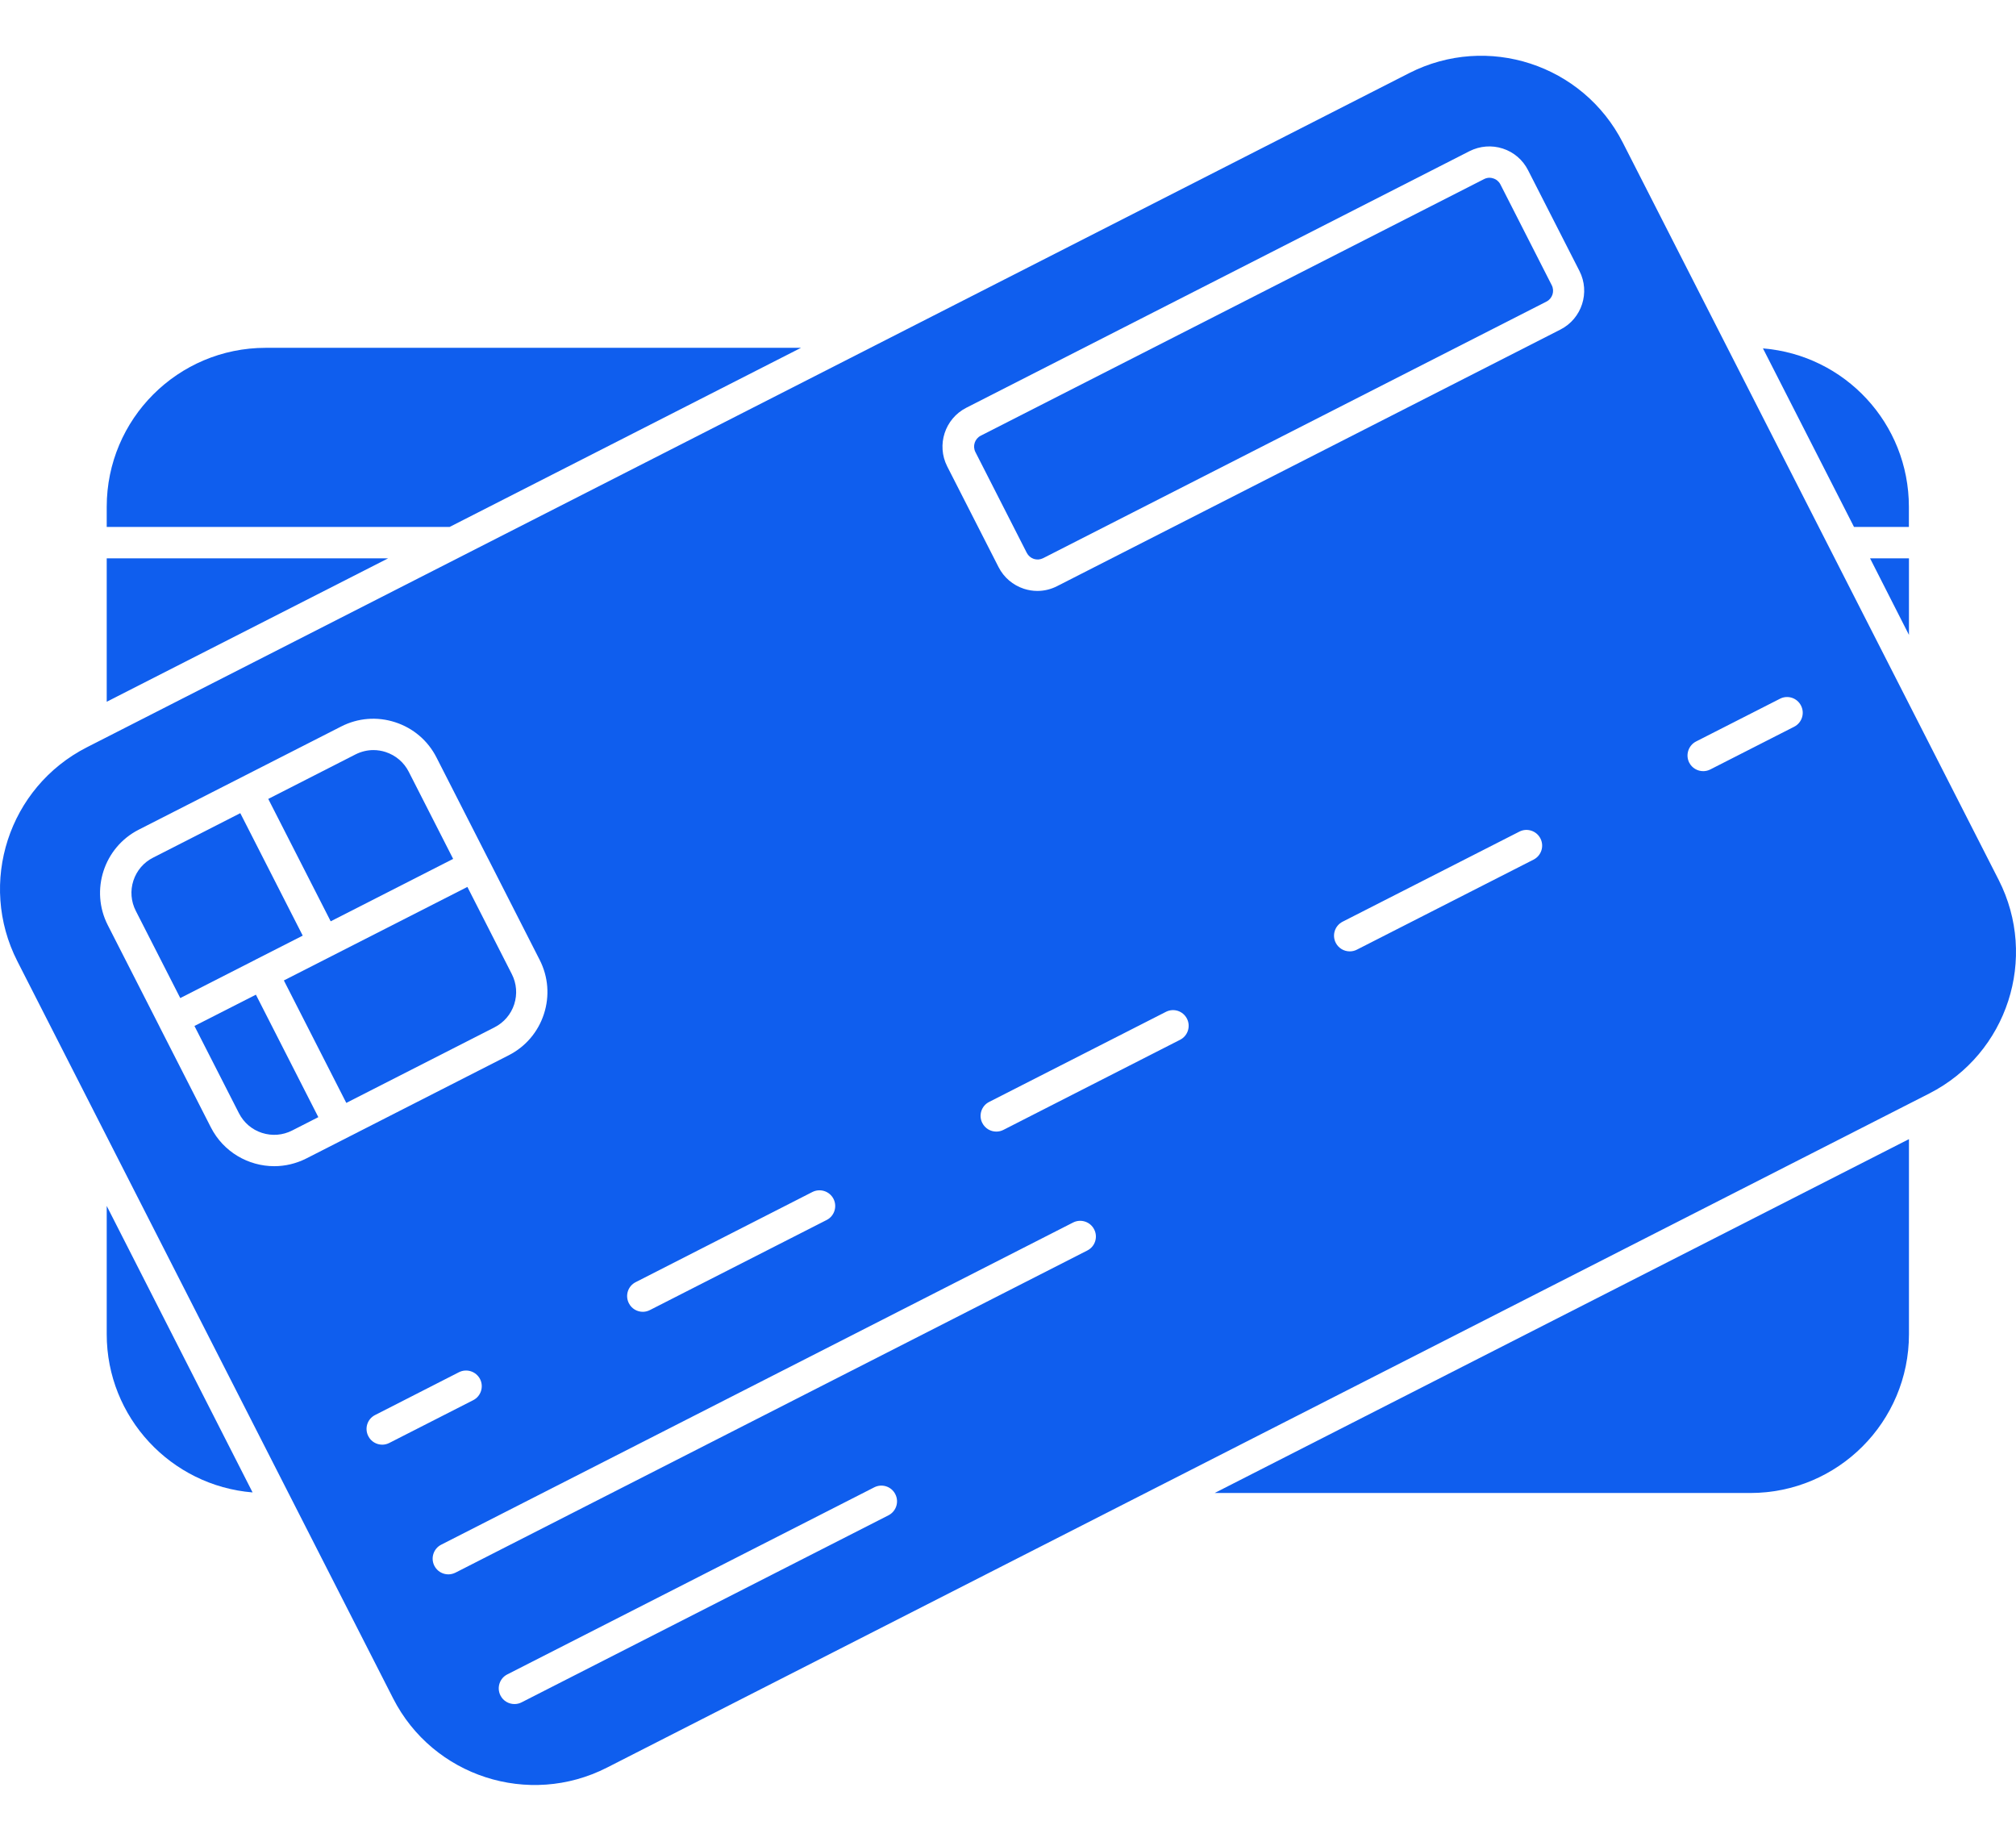
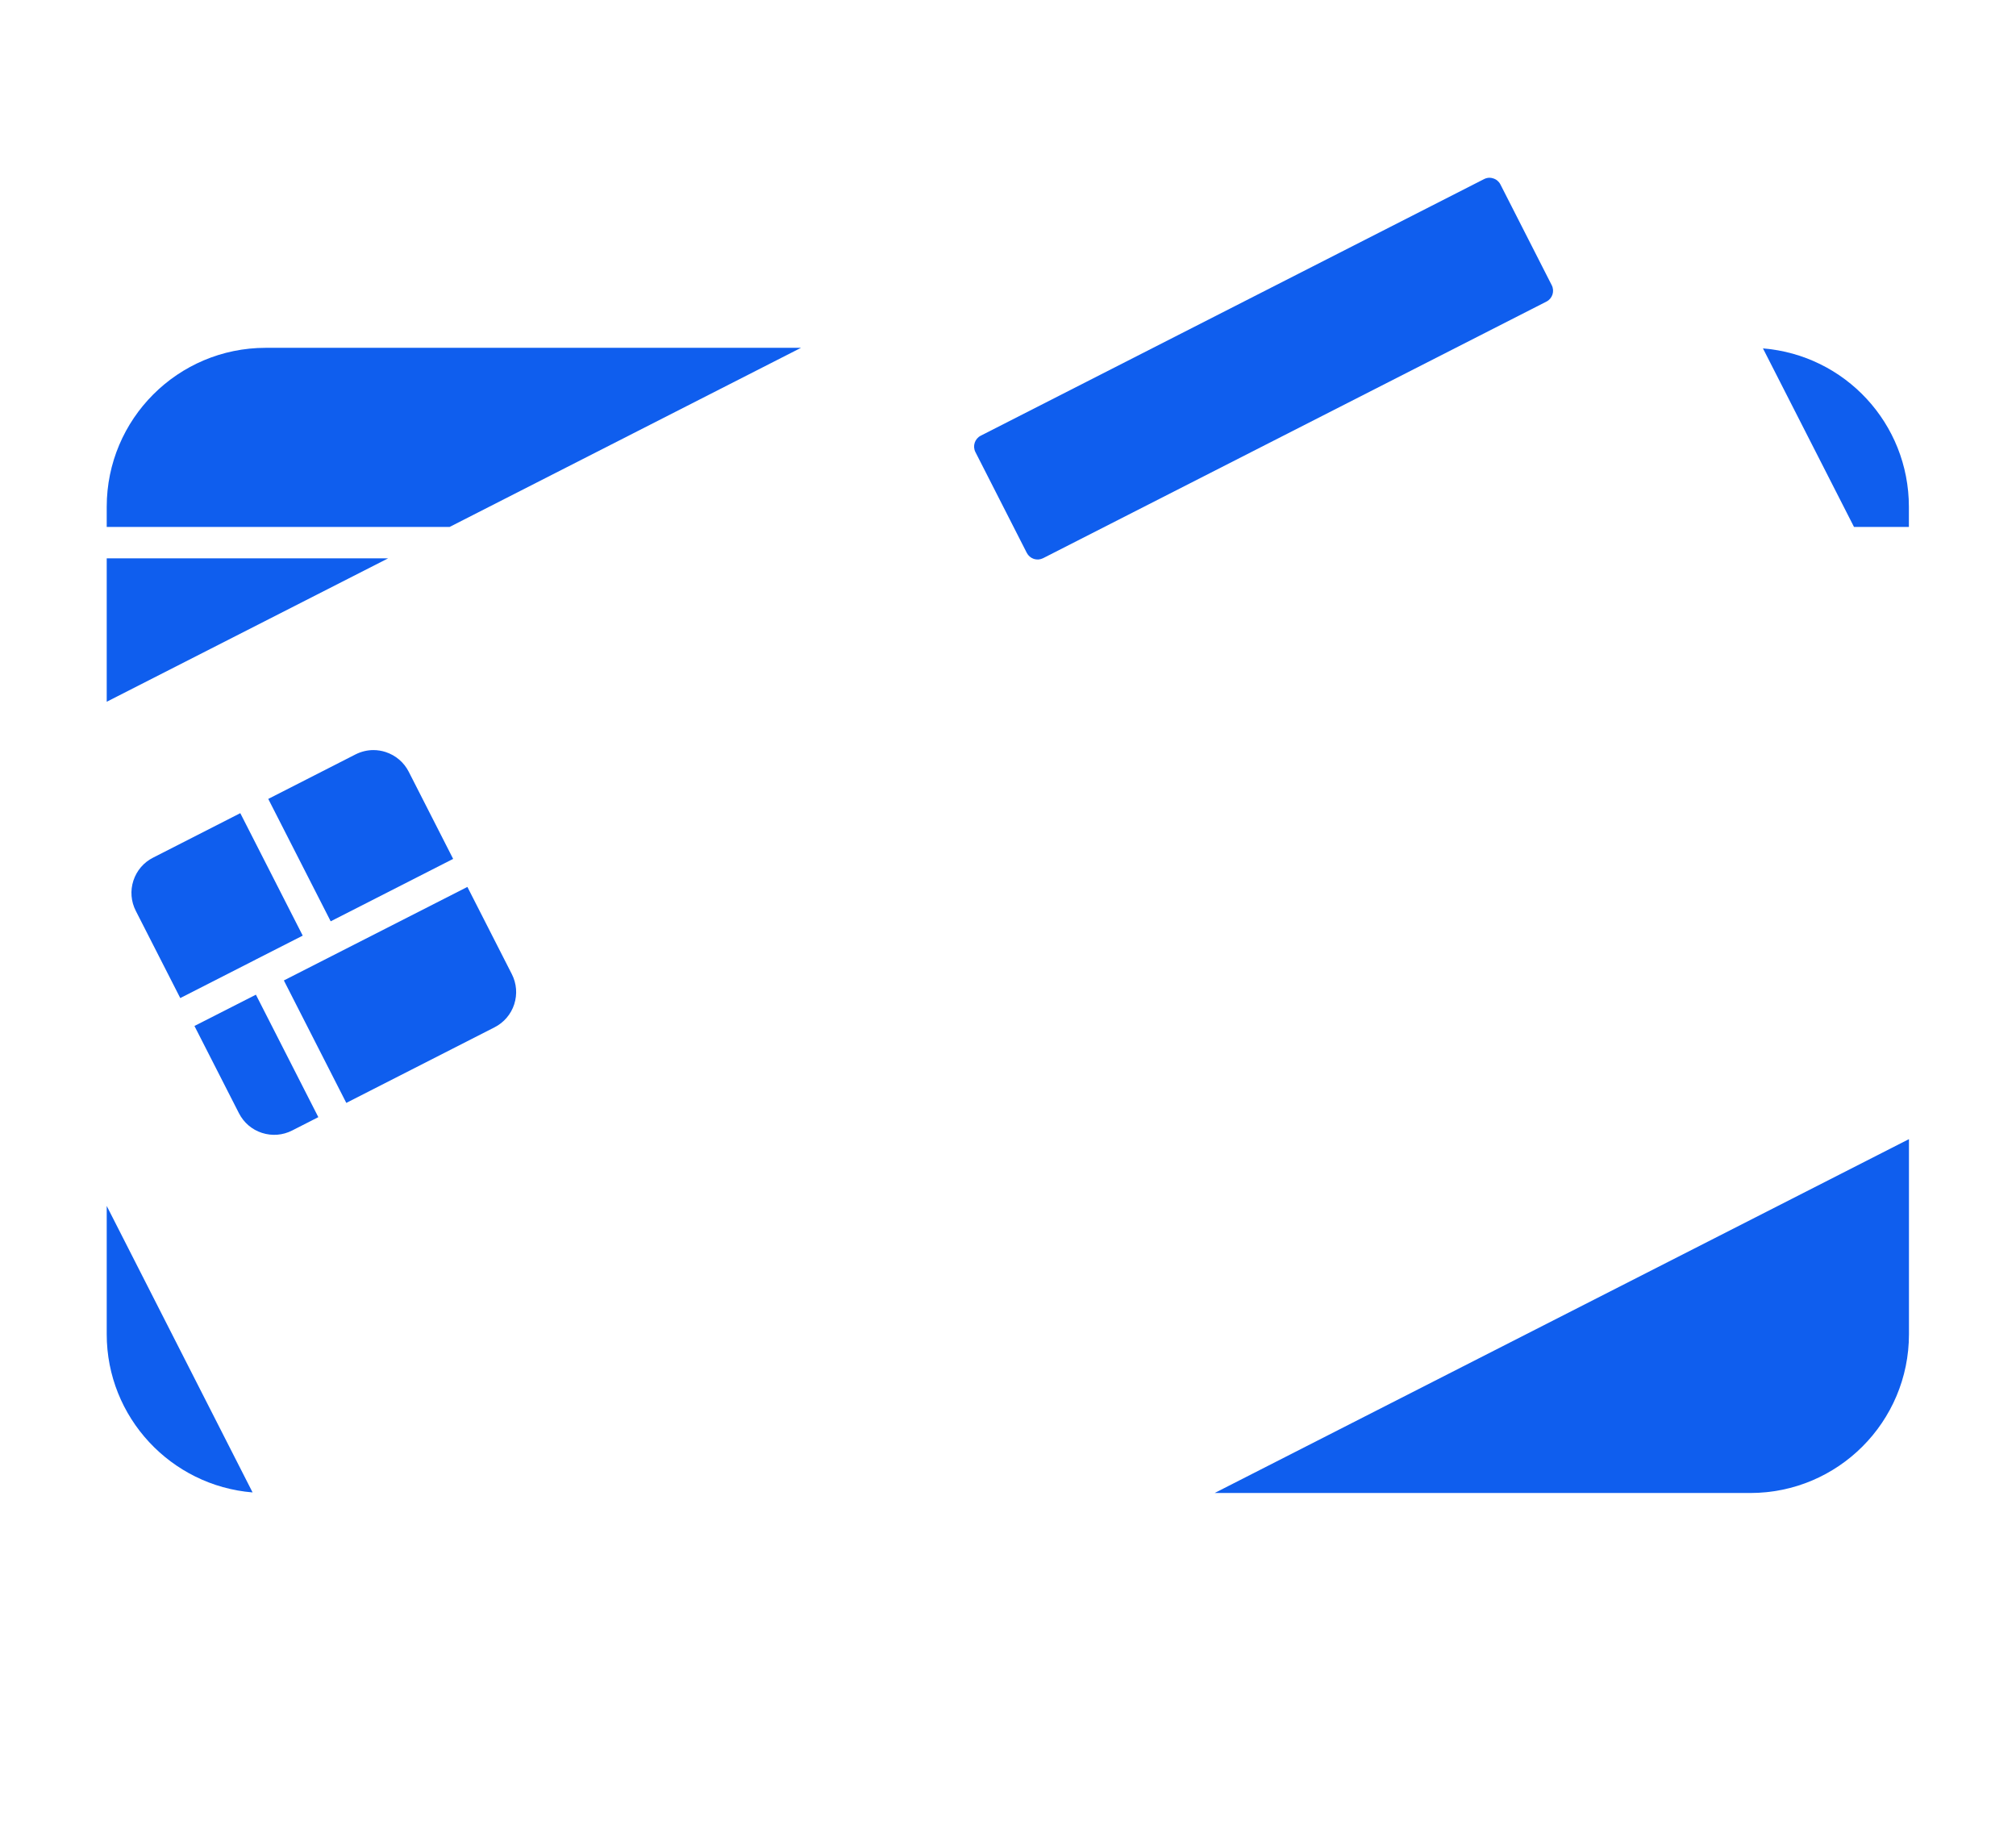
<svg xmlns="http://www.w3.org/2000/svg" width="31" height="28" viewBox="0 0 31 28" fill="none">
  <path d="M1.641 8.585H5.968L1.641 10.79V8.585Z" fill="#0F5EEE" />
-   <path d="M29.354 8.585V9.762L28.756 8.585H29.354Z" fill="#0F5EEE" />
  <path d="M1.641 18.542L3.884 22.947C2.63 22.845 1.641 21.793 1.641 20.515V18.542Z" fill="#0F5EEE" />
  <path d="M29.354 17.515V20.515C29.354 21.861 28.264 22.956 26.913 22.956H18.678L29.354 17.515Z" fill="#0F5EEE" />
  <path d="M4.086 5.348H12.317L6.914 8.102H1.641V7.793C1.641 6.443 2.736 5.348 4.086 5.348Z" fill="#0F5EEE" />
  <path d="M29.353 7.794V8.102H28.509L27.109 5.357C28.369 5.459 29.353 6.51 29.353 7.794Z" fill="#0F5EEE" />
  <path d="M3.931 14.755L3.931 14.755L3.932 14.754L4.655 14.386L3.695 12.503L2.354 13.187C2.209 13.26 2.102 13.386 2.051 13.541C2.001 13.695 2.014 13.86 2.088 14.005L2.772 15.346L3.931 14.755Z" fill="#0F5EEE" />
  <path d="M3.935 15.294L2.99 15.775L3.674 17.116C3.748 17.261 3.873 17.369 4.028 17.419C4.183 17.469 4.348 17.456 4.493 17.382L4.895 17.177L3.935 15.294Z" fill="#0F5EEE" />
  <path d="M7.87 14.977L7.187 13.637L5.089 14.706L4.365 15.075L5.325 16.958L7.604 15.796C7.749 15.722 7.857 15.596 7.907 15.442C7.957 15.287 7.944 15.122 7.87 14.977Z" fill="#0F5EEE" />
  <path d="M5.085 14.166L6.968 13.206L6.285 11.866C6.211 11.721 6.085 11.614 5.93 11.563C5.868 11.543 5.805 11.533 5.742 11.533C5.647 11.533 5.553 11.556 5.466 11.6L4.125 12.284L5.085 14.166Z" fill="#0F5EEE" />
  <path d="M23.072 2.836C23.049 2.791 23.01 2.758 22.962 2.743C22.944 2.737 22.924 2.733 22.905 2.733C22.876 2.733 22.847 2.74 22.82 2.754L15.081 6.699C14.989 6.746 14.952 6.859 14.999 6.951L15.789 8.501C15.812 8.545 15.85 8.578 15.898 8.594C15.945 8.609 15.996 8.605 16.041 8.582L23.78 4.637C23.872 4.59 23.908 4.477 23.861 4.385L23.072 2.836Z" fill="#0F5EEE" />
-   <path d="M30.733 13.528L24.955 2.195C24.342 0.991 22.872 0.511 21.669 1.124L1.336 11.49C0.132 12.104 -0.346 13.577 0.267 14.78L6.045 26.114C6.657 27.314 8.13 27.792 9.334 27.178L29.667 16.813C30.87 16.199 31.345 14.728 30.733 13.528ZM9.775 19.714L12.492 18.328C12.611 18.268 12.756 18.315 12.817 18.434C12.877 18.552 12.83 18.698 12.712 18.758L9.994 20.143C9.959 20.161 9.921 20.17 9.885 20.17C9.797 20.17 9.712 20.122 9.67 20.038C9.609 19.919 9.656 19.774 9.775 19.714ZM4.217 17.931C3.82 17.931 3.436 17.713 3.243 17.335L2.45 15.78C2.45 15.78 2.45 15.78 2.45 15.779L1.657 14.224C1.384 13.688 1.598 13.03 2.133 12.757L5.245 11.171C5.504 11.038 5.8 11.015 6.077 11.105C6.354 11.195 6.58 11.387 6.712 11.647L7.505 13.202C7.505 13.202 7.505 13.203 7.505 13.203C7.506 13.203 7.505 13.203 7.506 13.203L8.298 14.758C8.431 15.018 8.454 15.314 8.364 15.591C8.274 15.868 8.082 16.093 7.822 16.226L4.711 17.812C4.552 17.892 4.384 17.931 4.217 17.931ZM5.987 22.186C5.952 22.204 5.914 22.213 5.878 22.213C5.79 22.213 5.705 22.165 5.663 22.081C5.602 21.962 5.649 21.817 5.768 21.757L7.057 21.099C7.176 21.039 7.321 21.086 7.382 21.205C7.442 21.323 7.395 21.469 7.276 21.529L5.987 22.186ZM13.662 23.299L8.02 26.175C7.985 26.193 7.948 26.201 7.911 26.201C7.823 26.201 7.738 26.153 7.696 26.07C7.635 25.951 7.682 25.805 7.801 25.745L13.443 22.869C13.562 22.808 13.707 22.855 13.767 22.974C13.828 23.093 13.781 23.238 13.662 23.299ZM16.72 19.227L7.003 24.181C6.968 24.198 6.931 24.207 6.894 24.207C6.806 24.207 6.722 24.159 6.679 24.075C6.619 23.956 6.666 23.811 6.784 23.751L16.501 18.797C16.619 18.737 16.765 18.784 16.825 18.903C16.886 19.021 16.839 19.167 16.72 19.227ZM18.147 15.987L15.429 17.373C15.394 17.391 15.357 17.399 15.32 17.399C15.232 17.399 15.148 17.351 15.105 17.267C15.044 17.149 15.091 17.003 15.21 16.943L17.928 15.558C18.047 15.497 18.191 15.544 18.252 15.663C18.312 15.781 18.265 15.927 18.147 15.987ZM23.582 13.217L20.864 14.602C20.829 14.62 20.792 14.628 20.755 14.628C20.667 14.628 20.583 14.58 20.54 14.497C20.479 14.378 20.526 14.233 20.645 14.172L23.363 12.787C23.481 12.726 23.627 12.774 23.687 12.892C23.748 13.011 23.701 13.156 23.582 13.217ZM23.995 5.067L16.256 9.012C16.16 9.061 16.057 9.086 15.952 9.086C15.883 9.086 15.813 9.075 15.745 9.053C15.575 8.997 15.436 8.879 15.355 8.72L14.565 7.171C14.398 6.842 14.529 6.438 14.858 6.27L22.597 2.324C22.756 2.244 22.938 2.229 23.108 2.284C23.278 2.339 23.416 2.458 23.497 2.617L24.287 4.166C24.455 4.495 24.324 4.899 23.995 5.067ZM27.589 11.174L26.299 11.831C26.264 11.849 26.227 11.857 26.19 11.857C26.102 11.857 26.018 11.809 25.975 11.726C25.915 11.607 25.962 11.462 26.08 11.401L27.37 10.744C27.488 10.683 27.634 10.73 27.694 10.849C27.755 10.968 27.708 11.113 27.589 11.174Z" fill="#0F5EEE" />
</svg>